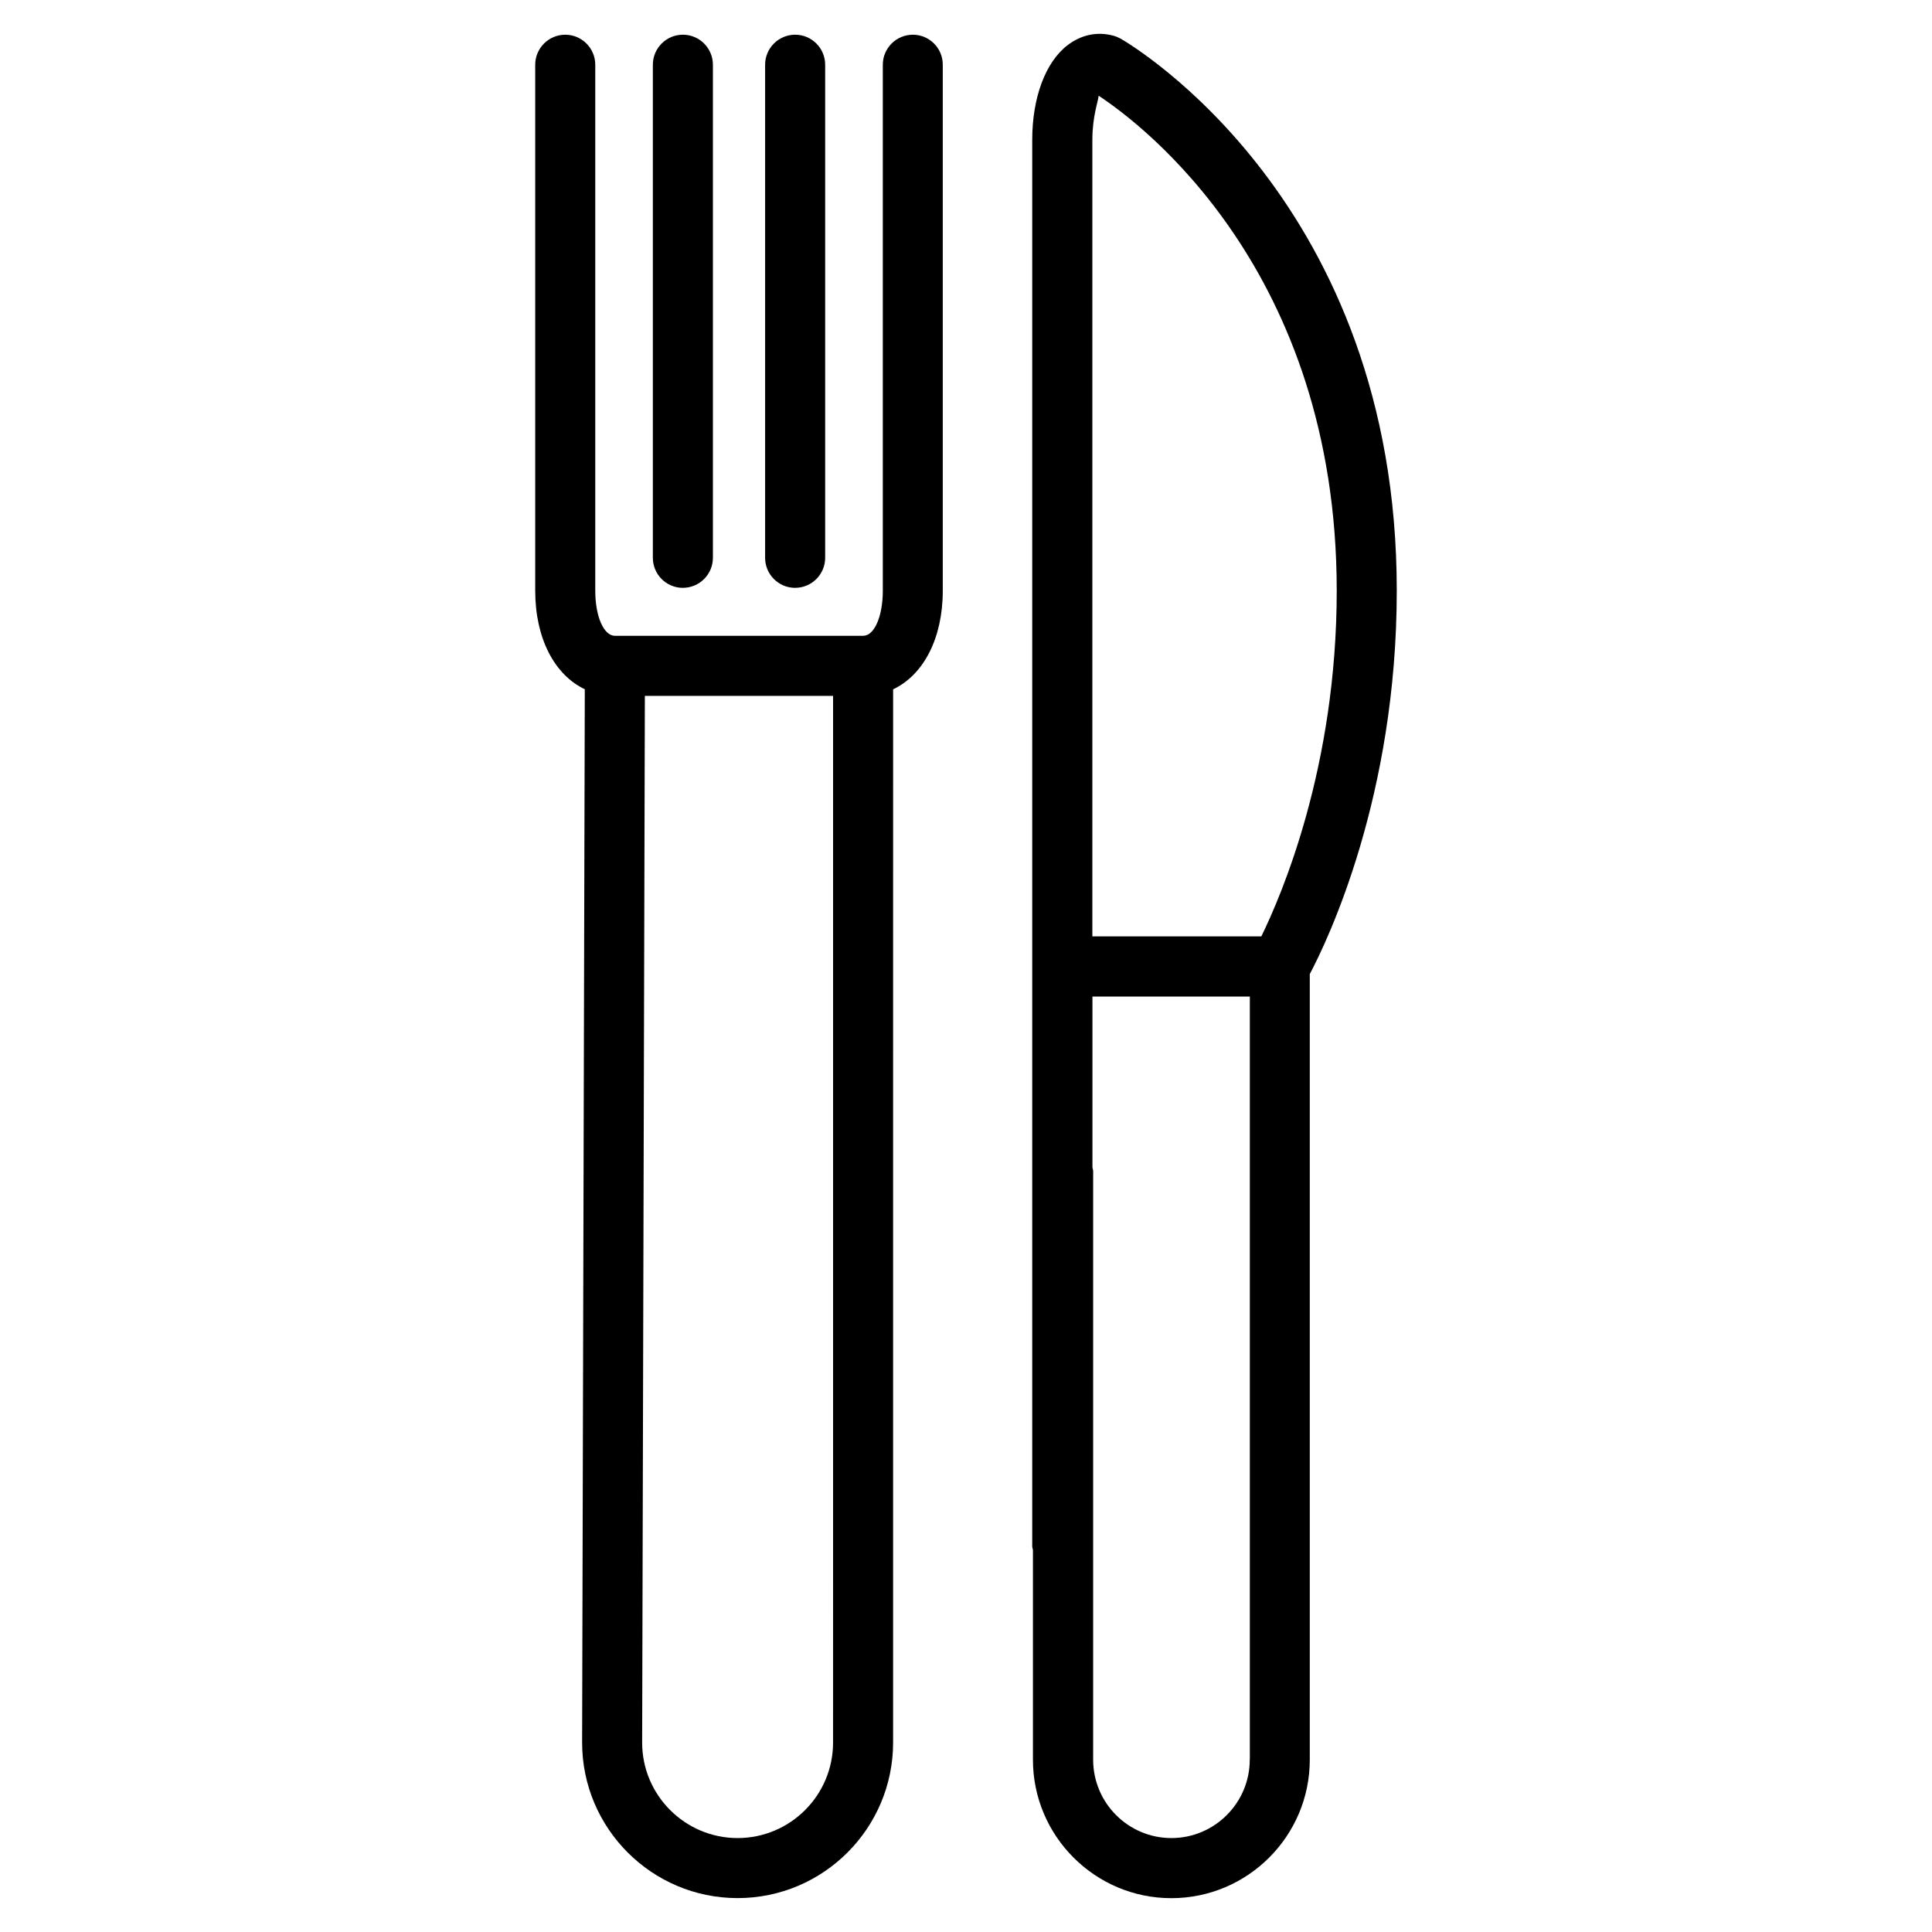
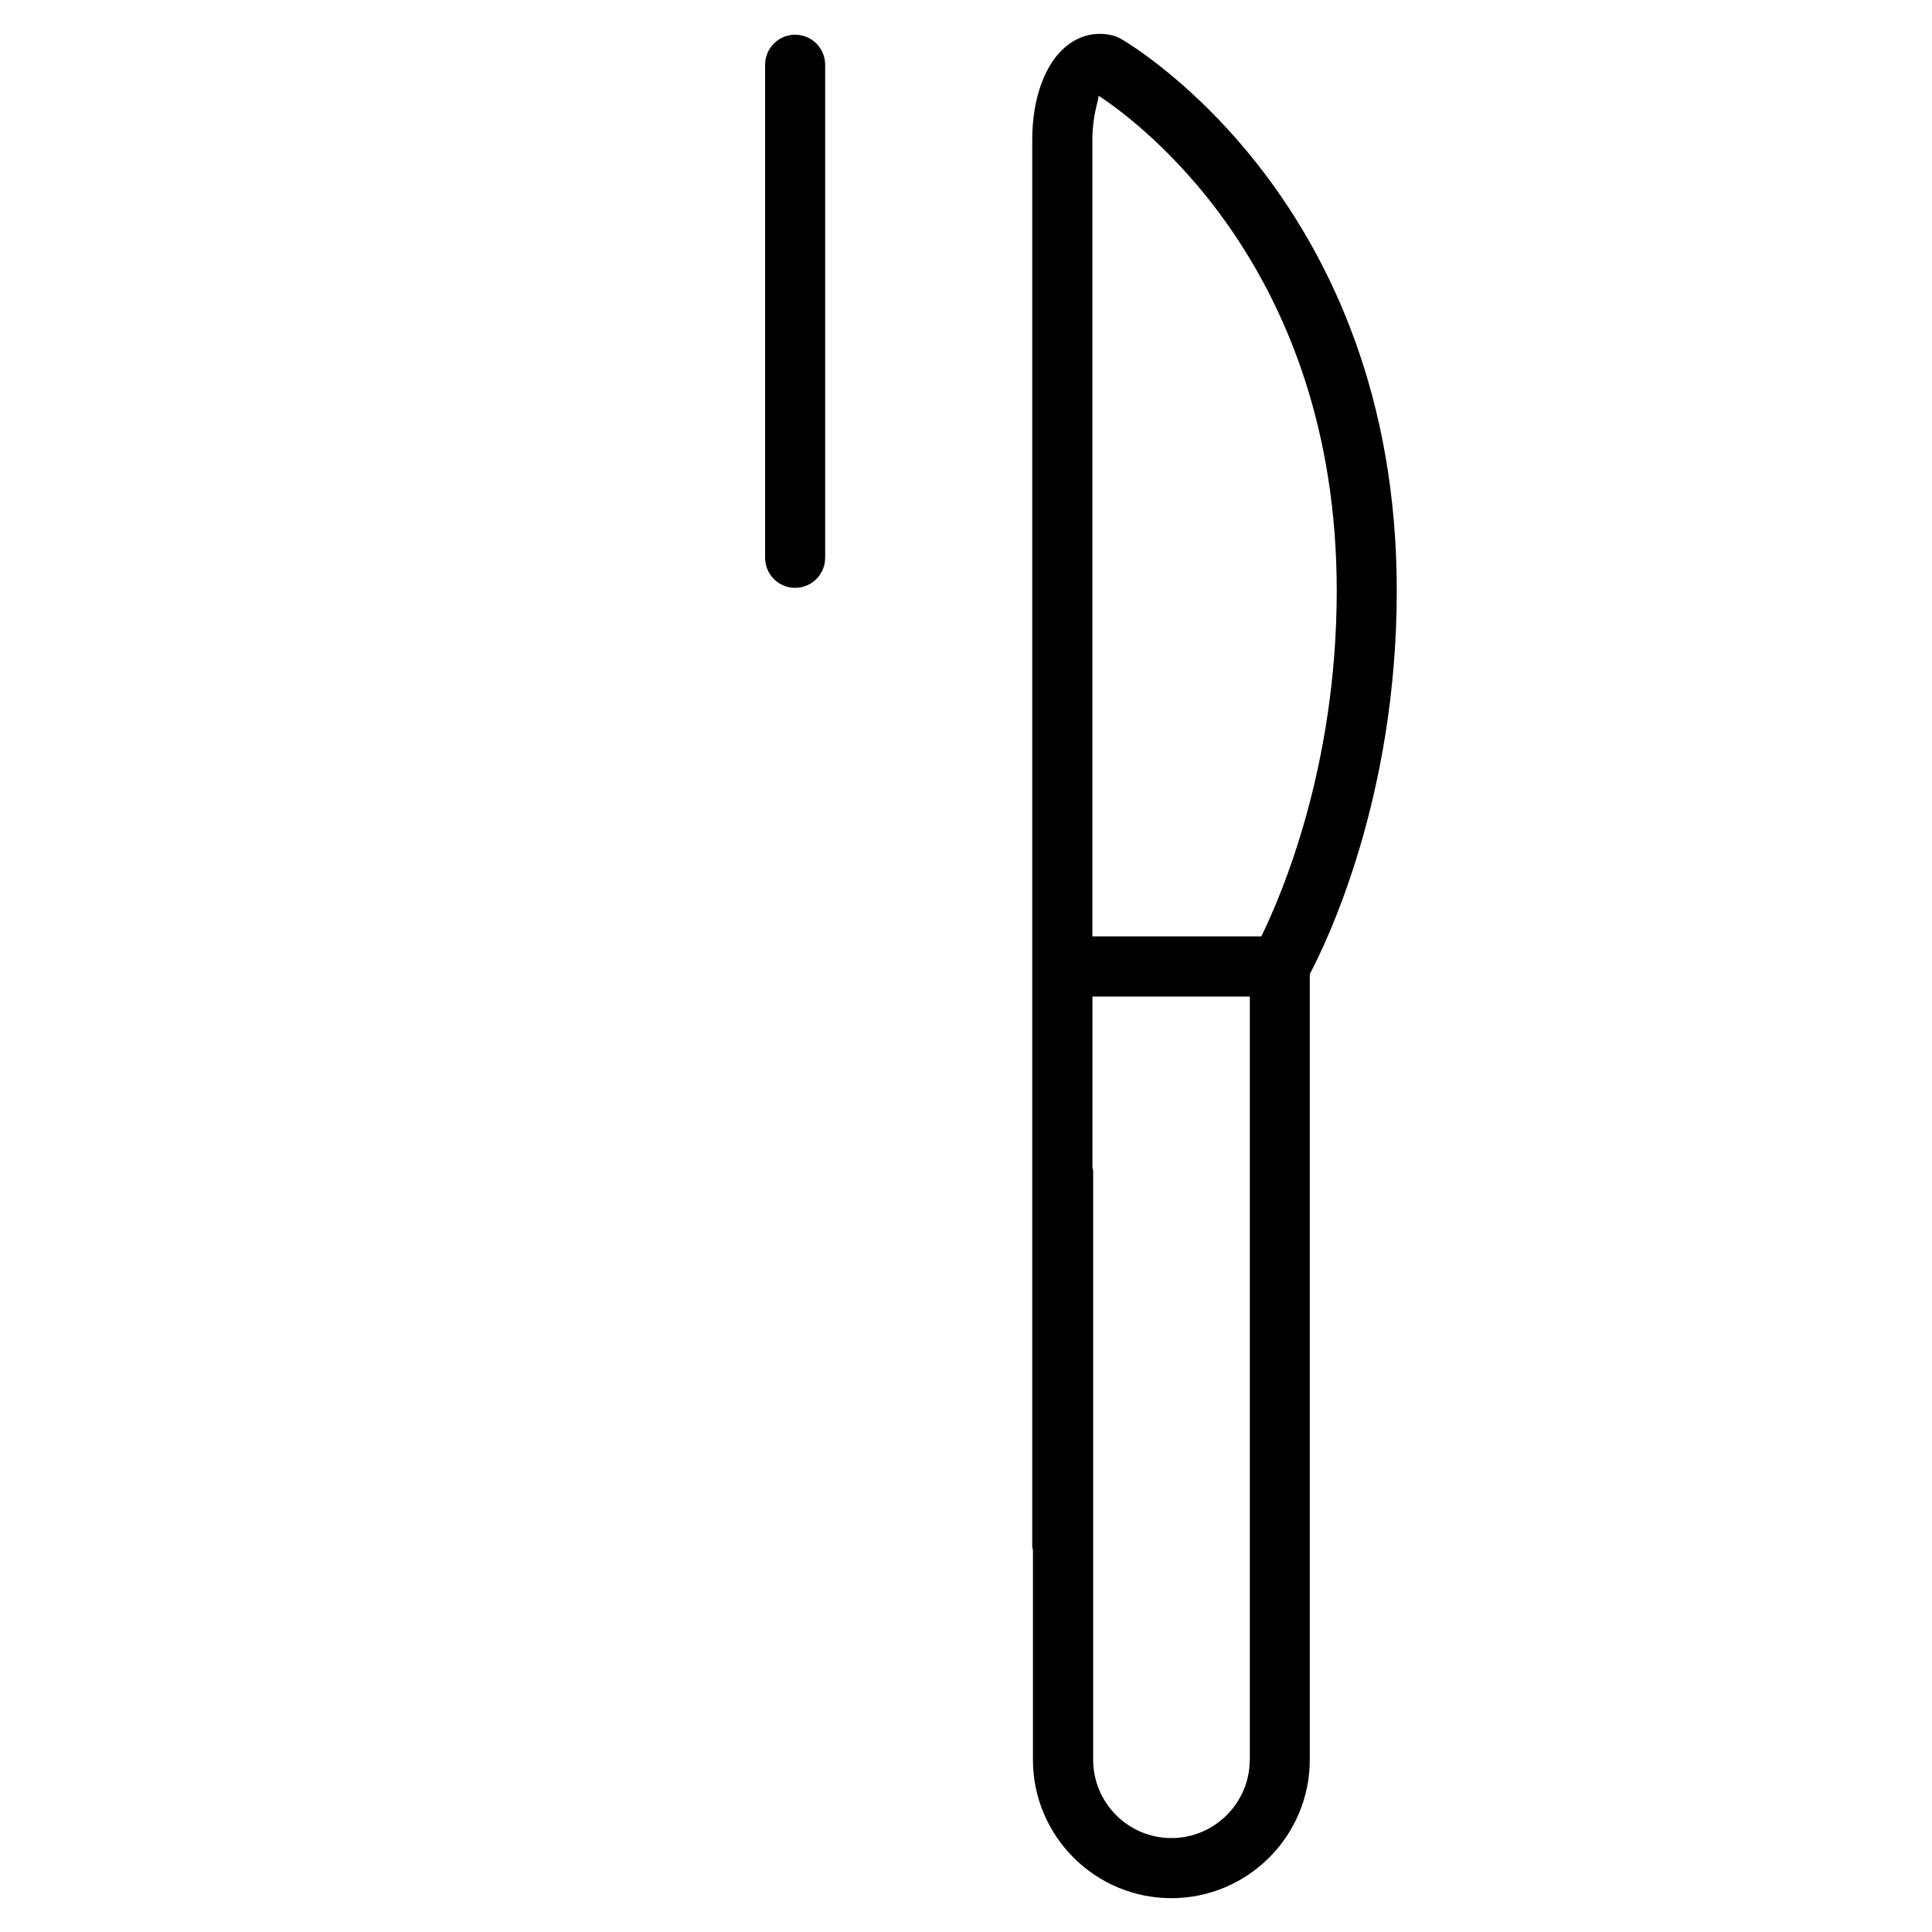
<svg xmlns="http://www.w3.org/2000/svg" fill="#000000" width="800px" height="800px" version="1.1" viewBox="144 144 512 512">
  <g>
-     <path d="m385.91 153.2c-4.387 0-7.957 3.57-7.957 7.957v139.39c0 6.824-2.246 11.945-5.207 11.945h-65.789c-2.961 0-5.207-5.144-5.207-11.945v-139.39c0-4.387-3.57-7.957-7.957-7.957s-7.957 3.57-7.957 7.957v139.39c0 12.617 5.121 22.316 13.141 26.113l-0.711 279.13c0 22.734 18.473 41.227 41.207 41.227 22.734 0 41.207-18.492 41.207-41.227v-158.76l0.004-120.35c8.039-3.801 13.16-13.496 13.16-26.113v-139.39c0.02-4.41-3.547-7.977-7.934-7.977zm-21.141 452.61c0 13.961-11.355 25.297-25.297 25.297-13.938 0-25.297-11.355-25.297-25.297l0.719-277.39h49.879v226.63z" />
-     <path d="m324.97 299.78c4.387 0 7.957-3.57 7.957-7.957v-130.67c0-4.387-3.57-7.957-7.957-7.957-4.387 0-7.957 3.57-7.957 7.957v130.68c0 4.387 3.57 7.953 7.957 7.953z" />
    <path d="m354.72 299.78c4.387 0 7.957-3.57 7.957-7.957v-130.67c0-4.387-3.57-7.957-7.957-7.957s-7.957 3.57-7.957 7.957v130.68c0 4.387 3.57 7.953 7.957 7.953z" />
    <path d="m441.02 154.27c-0.609-0.336-1.238-0.609-1.91-0.797-4.305-1.176-8.586-0.273-12.195 2.5-5.856 4.492-9.363 13.875-9.363 25.105v372.73c0 0.336 0.148 0.629 0.188 0.965v55.566c0 20.238 16.457 36.695 36.672 36.695 20.238 0 36.695-16.457 36.695-36.695v-208.2c4.746-8.965 23.051-47.148 23.051-101.6 0.023-102.96-70.156-144.55-73.137-146.27zm-5.875 15.094c11.336 7.453 63.102 46.16 63.102 131.18 0 46.75-14.672 80.777-19.984 91.609h-44.777v-211.07c0-6.383 1.598-10.328 1.66-11.715zm40.051 440.98c0 11.441-9.32 20.762-20.762 20.762-11.441 0-20.738-9.32-20.738-20.762v-156.01c0-0.336-0.148-0.629-0.188-0.965v-45.281h41.711v202.26z" />
  </g>
</svg>